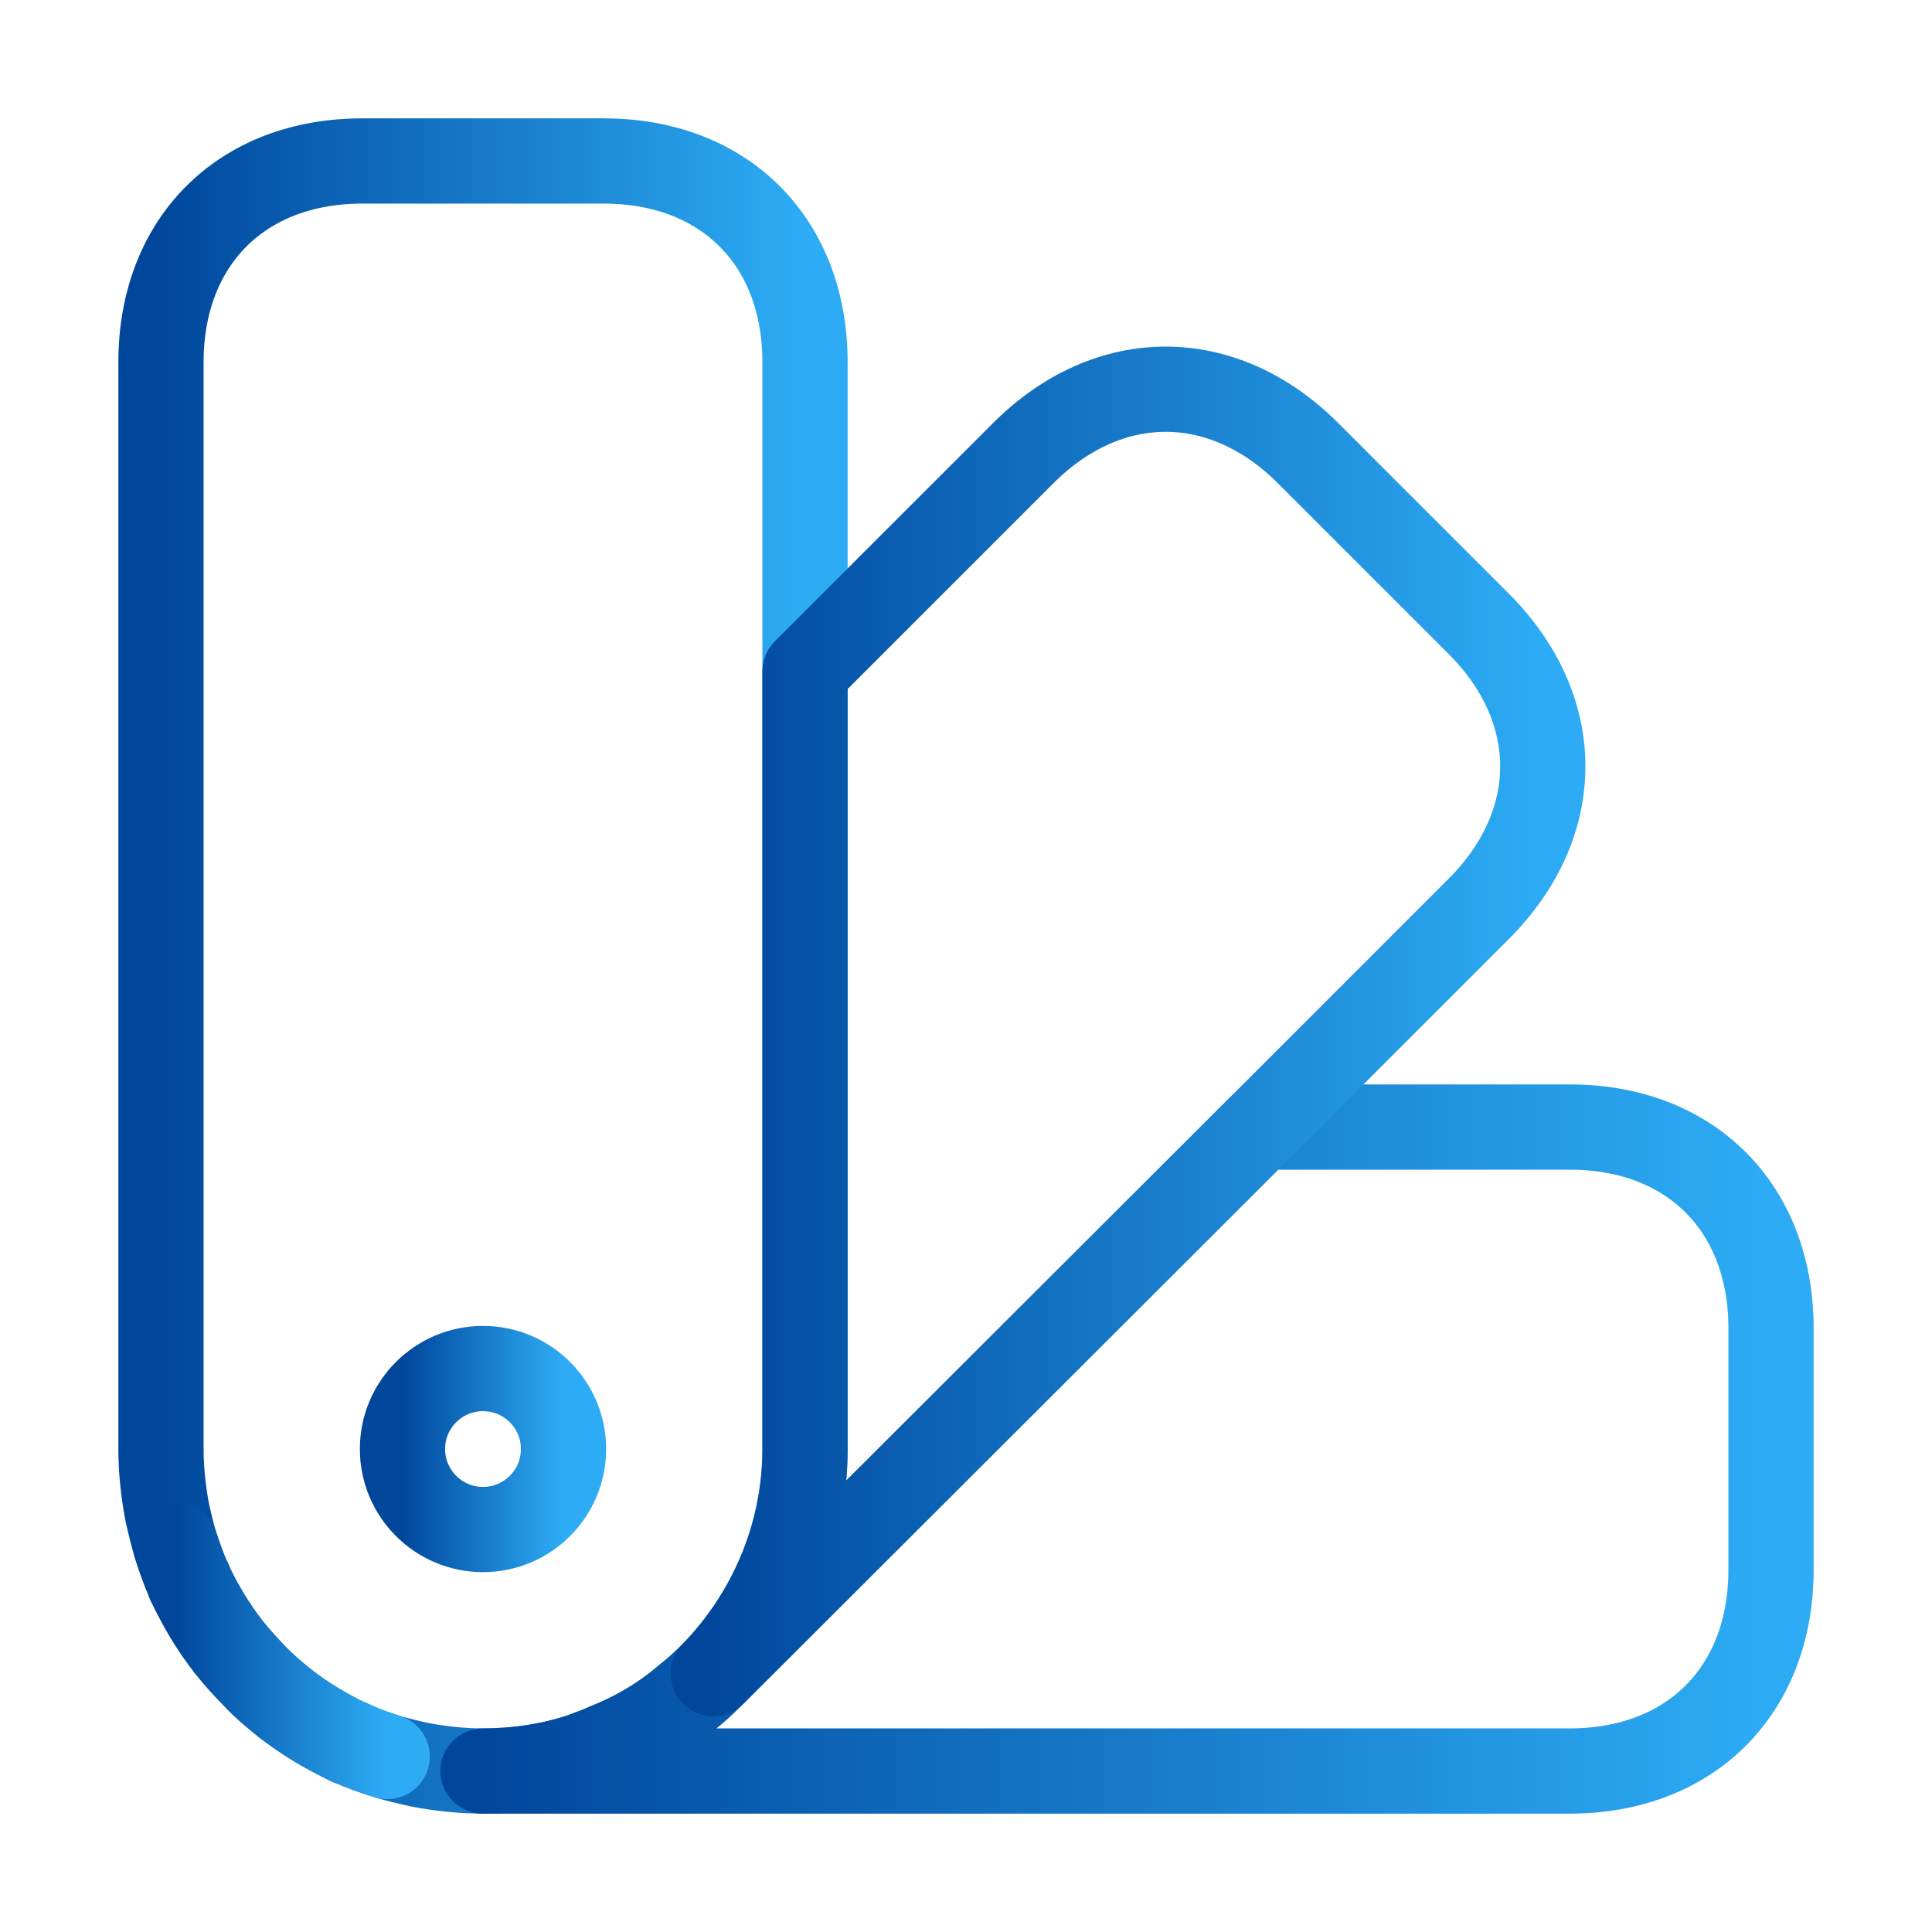
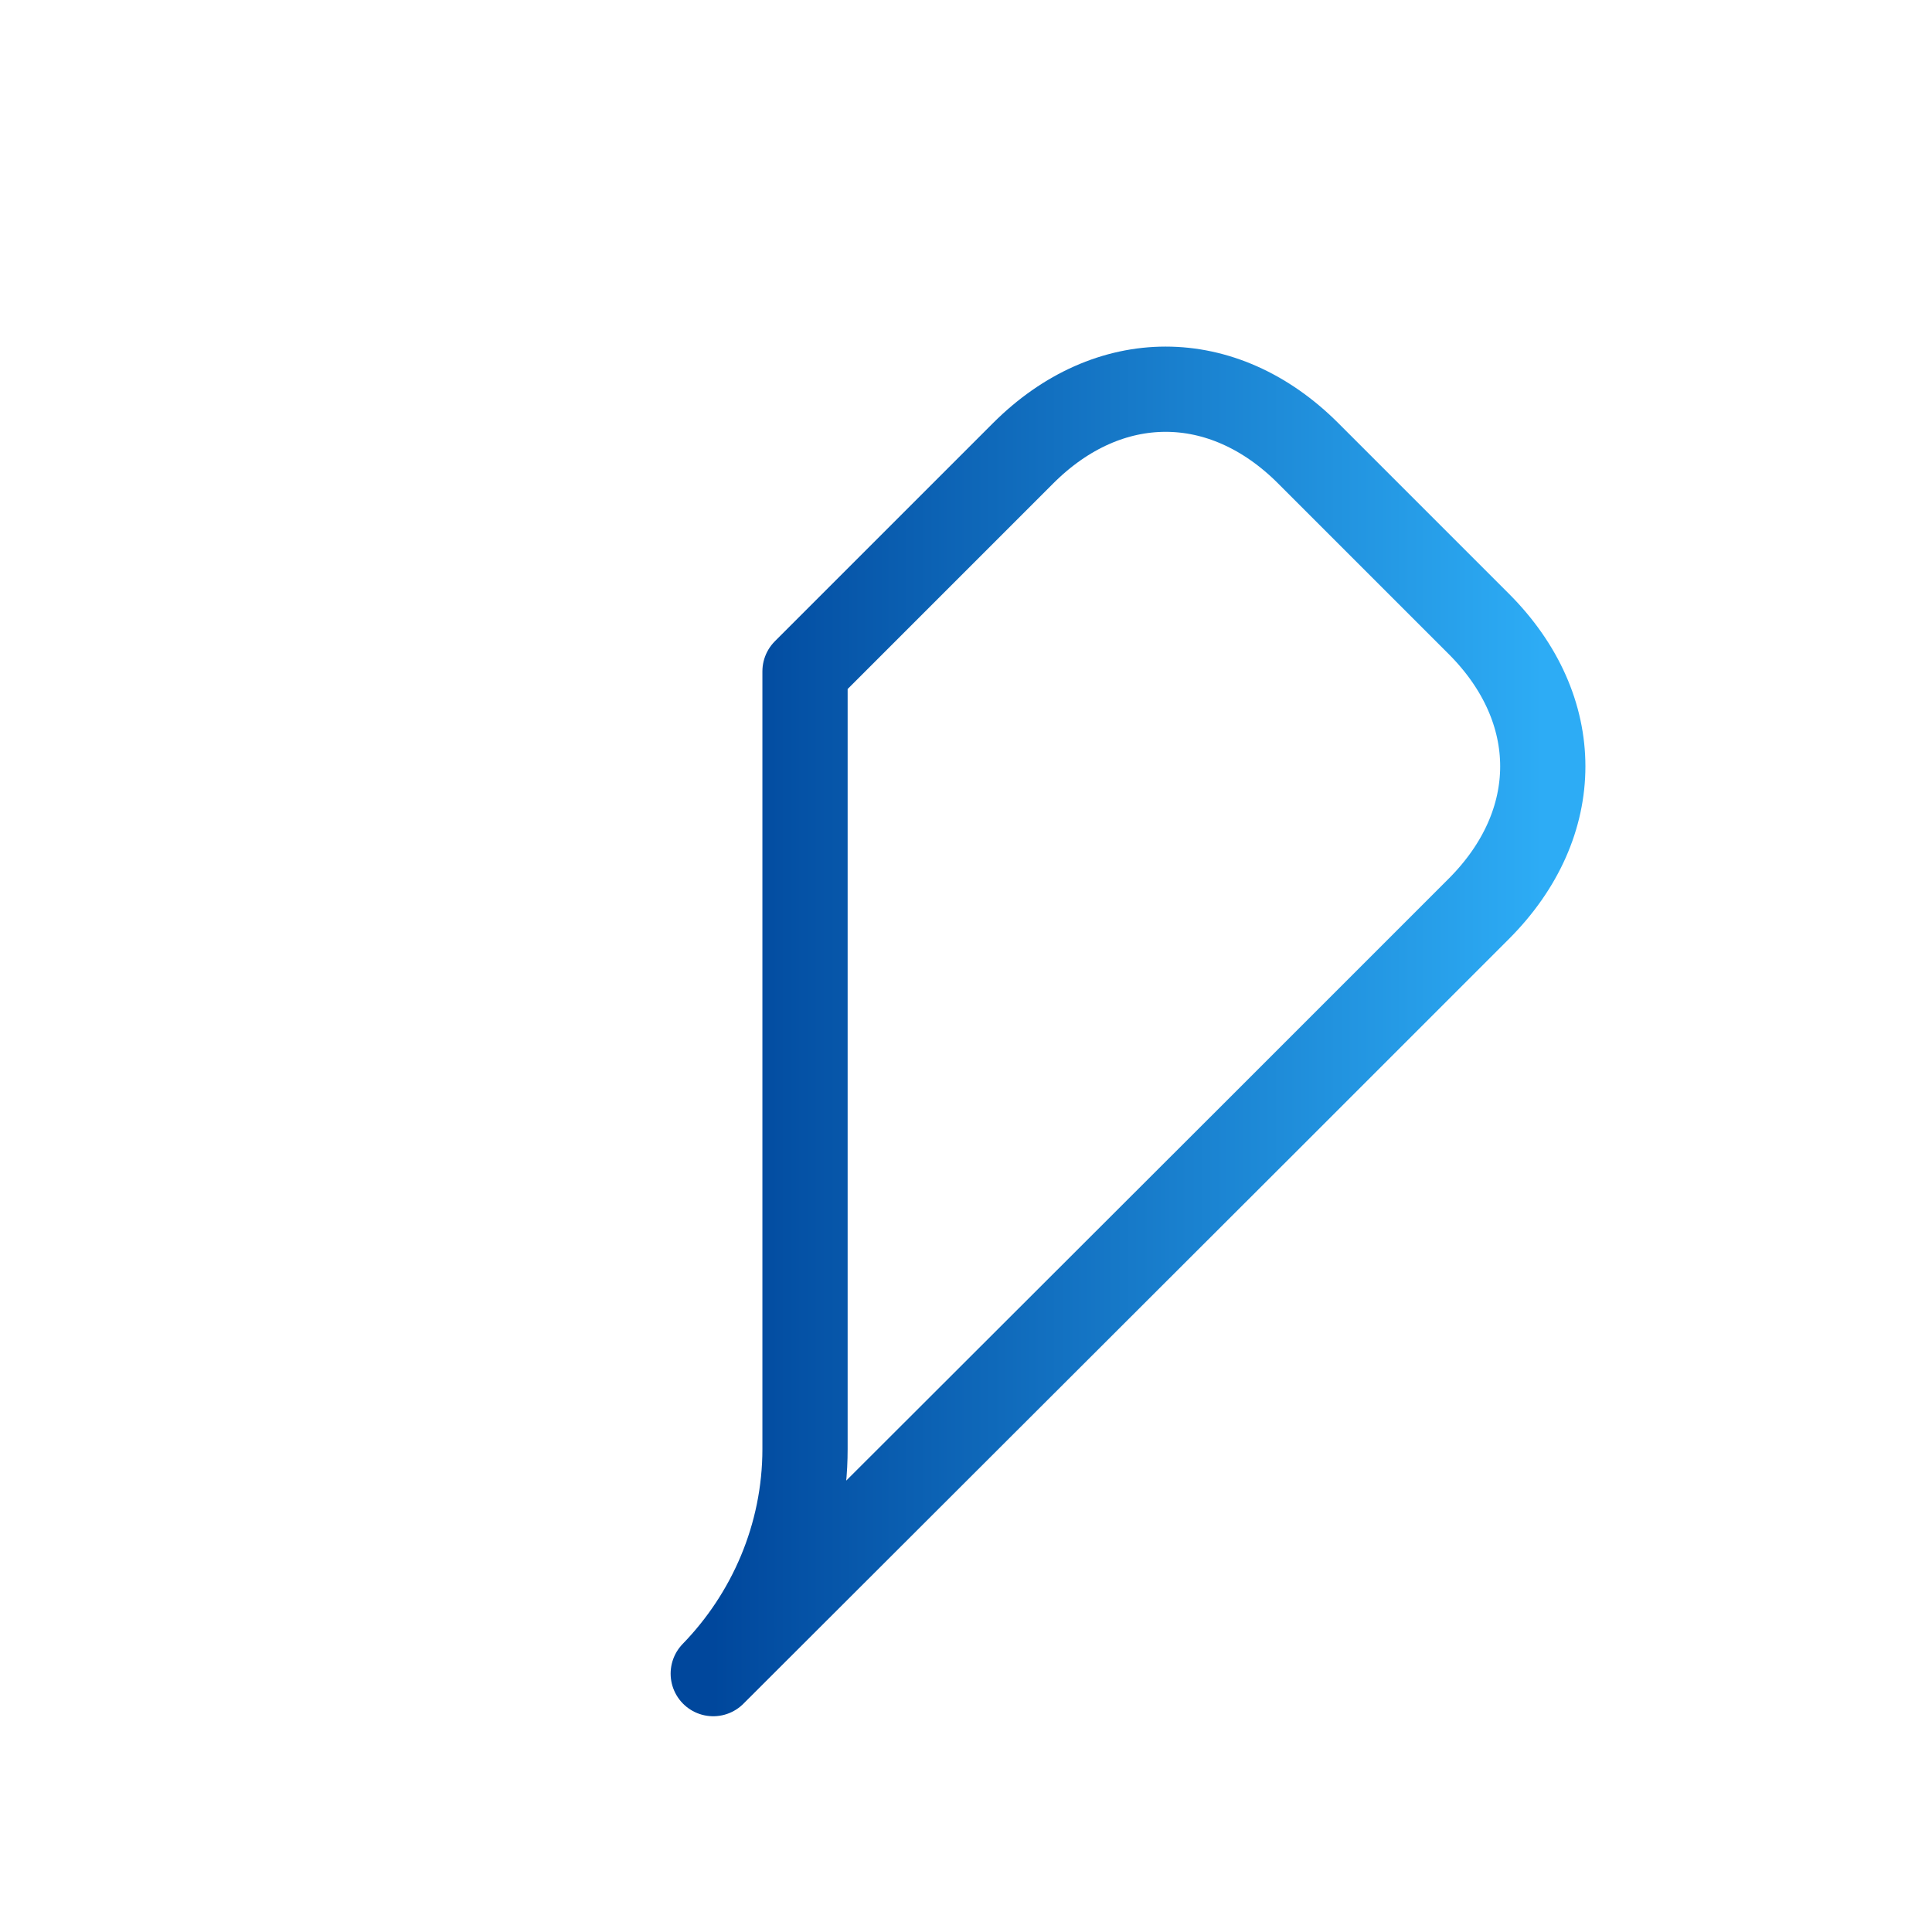
<svg xmlns="http://www.w3.org/2000/svg" width="34" height="34" viewBox="0 0 34 34" fill="none">
-   <path d="M14.167 6.375V25.5C14.167 27.03 13.543 28.433 12.552 29.453L12.495 29.509C12.367 29.637 12.226 29.764 12.098 29.863C11.673 30.232 11.192 30.515 10.696 30.713C10.54 30.784 10.384 30.841 10.228 30.898C9.676 31.082 9.081 31.167 8.5 31.167C8.118 31.167 7.735 31.124 7.367 31.053C7.183 31.011 6.998 30.968 6.814 30.912C6.588 30.841 6.375 30.77 6.163 30.671C6.163 30.657 6.163 30.657 6.148 30.671C5.752 30.473 5.369 30.246 5.015 29.977L5.001 29.963C4.817 29.821 4.647 29.679 4.491 29.509C4.335 29.339 4.179 29.169 4.023 28.985C3.754 28.631 3.528 28.248 3.329 27.852C3.343 27.838 3.343 27.838 3.329 27.838C3.329 27.838 3.329 27.823 3.315 27.809C3.23 27.611 3.159 27.398 3.088 27.186C3.032 27.002 2.989 26.818 2.947 26.634C2.876 26.265 2.833 25.883 2.833 25.5V6.375C2.833 4.25 4.25 2.833 6.375 2.833H10.625C12.75 2.833 14.167 4.25 14.167 6.375Z" stroke="url(#paint0_linear_228_1167)" stroke-width="1.5" stroke-linecap="round" stroke-linejoin="round" />
-   <path d="M31.167 23.375V27.625C31.167 29.75 29.75 31.167 27.625 31.167H8.5C9.081 31.167 9.676 31.082 10.228 30.898C10.384 30.841 10.54 30.784 10.696 30.713C11.192 30.515 11.673 30.232 12.098 29.863C12.226 29.764 12.367 29.637 12.495 29.509L12.552 29.453L22.185 19.834H27.625C29.75 19.834 31.167 21.25 31.167 23.375Z" stroke="url(#paint1_linear_228_1167)" stroke-width="1.5" stroke-linecap="round" stroke-linejoin="round" />
-   <path d="M6.814 30.912C5.964 30.657 5.157 30.189 4.491 29.509C3.811 28.843 3.343 28.036 3.088 27.186C3.641 28.957 5.043 30.359 6.814 30.912Z" stroke="url(#paint2_linear_228_1167)" stroke-width="1.5" stroke-linecap="round" stroke-linejoin="round" />
  <path d="M26.024 15.994L22.185 19.833L12.552 29.453C13.543 28.433 14.167 27.03 14.167 25.5V11.815L18.006 7.976C19.508 6.474 21.519 6.474 23.021 7.976L26.024 10.979C27.526 12.481 27.526 14.492 26.024 15.994Z" stroke="url(#paint3_linear_228_1167)" stroke-width="1.5" stroke-linecap="round" stroke-linejoin="round" />
-   <path d="M8.5 26.917C9.282 26.917 9.917 26.283 9.917 25.5C9.917 24.718 9.282 24.084 8.5 24.084C7.718 24.084 7.083 24.718 7.083 25.5C7.083 26.283 7.718 26.917 8.5 26.917Z" stroke="url(#paint4_linear_228_1167)" stroke-width="1.5" stroke-linecap="round" stroke-linejoin="round" />
  <defs>
    <linearGradient id="paint0_linear_228_1167" x1="2.833" y1="17" x2="14.167" y2="17" gradientUnits="userSpaceOnUse">
      <stop stop-color="#00479C" />
      <stop offset="1" stop-color="#2DACF5" />
    </linearGradient>
    <linearGradient id="paint1_linear_228_1167" x1="8.5" y1="25.5" x2="31.167" y2="25.5" gradientUnits="userSpaceOnUse">
      <stop stop-color="#00479C" />
      <stop offset="1" stop-color="#2DACF5" />
    </linearGradient>
    <linearGradient id="paint2_linear_228_1167" x1="3.088" y1="29.049" x2="6.814" y2="29.049" gradientUnits="userSpaceOnUse">
      <stop stop-color="#00479C" />
      <stop offset="1" stop-color="#2DACF5" />
    </linearGradient>
    <linearGradient id="paint3_linear_228_1167" x1="12.552" y1="18.151" x2="27.15" y2="18.151" gradientUnits="userSpaceOnUse">
      <stop stop-color="#00479C" />
      <stop offset="1" stop-color="#2DACF5" />
    </linearGradient>
    <linearGradient id="paint4_linear_228_1167" x1="7.083" y1="25.5" x2="9.917" y2="25.5" gradientUnits="userSpaceOnUse">
      <stop stop-color="#00479C" />
      <stop offset="1" stop-color="#2DACF5" />
    </linearGradient>
  </defs>
</svg>